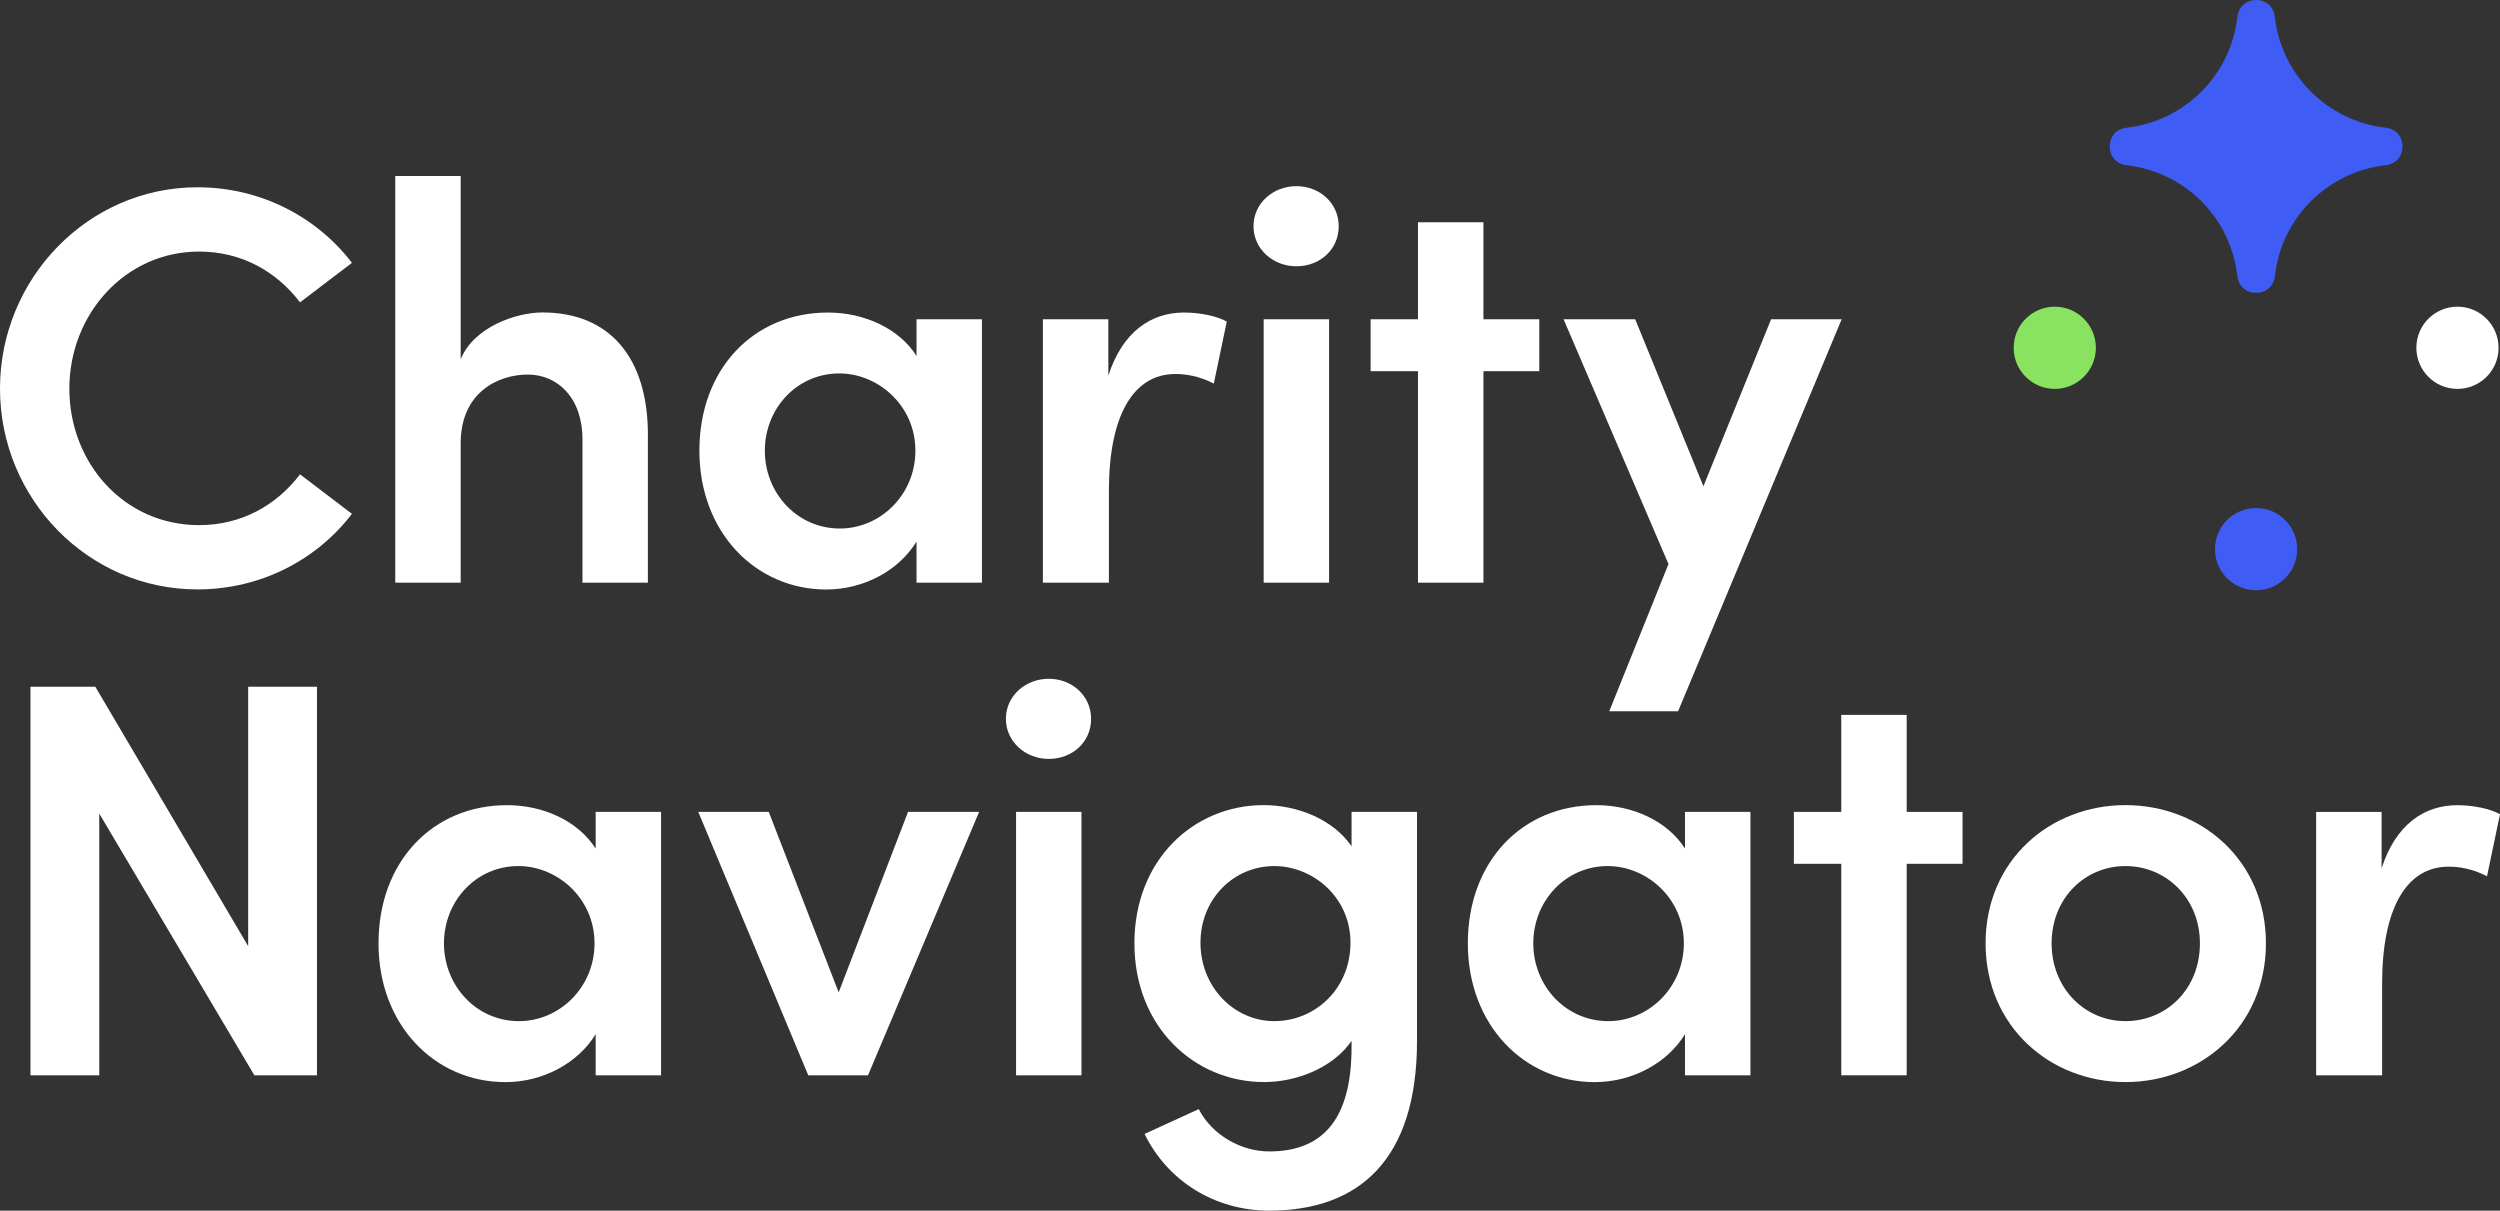
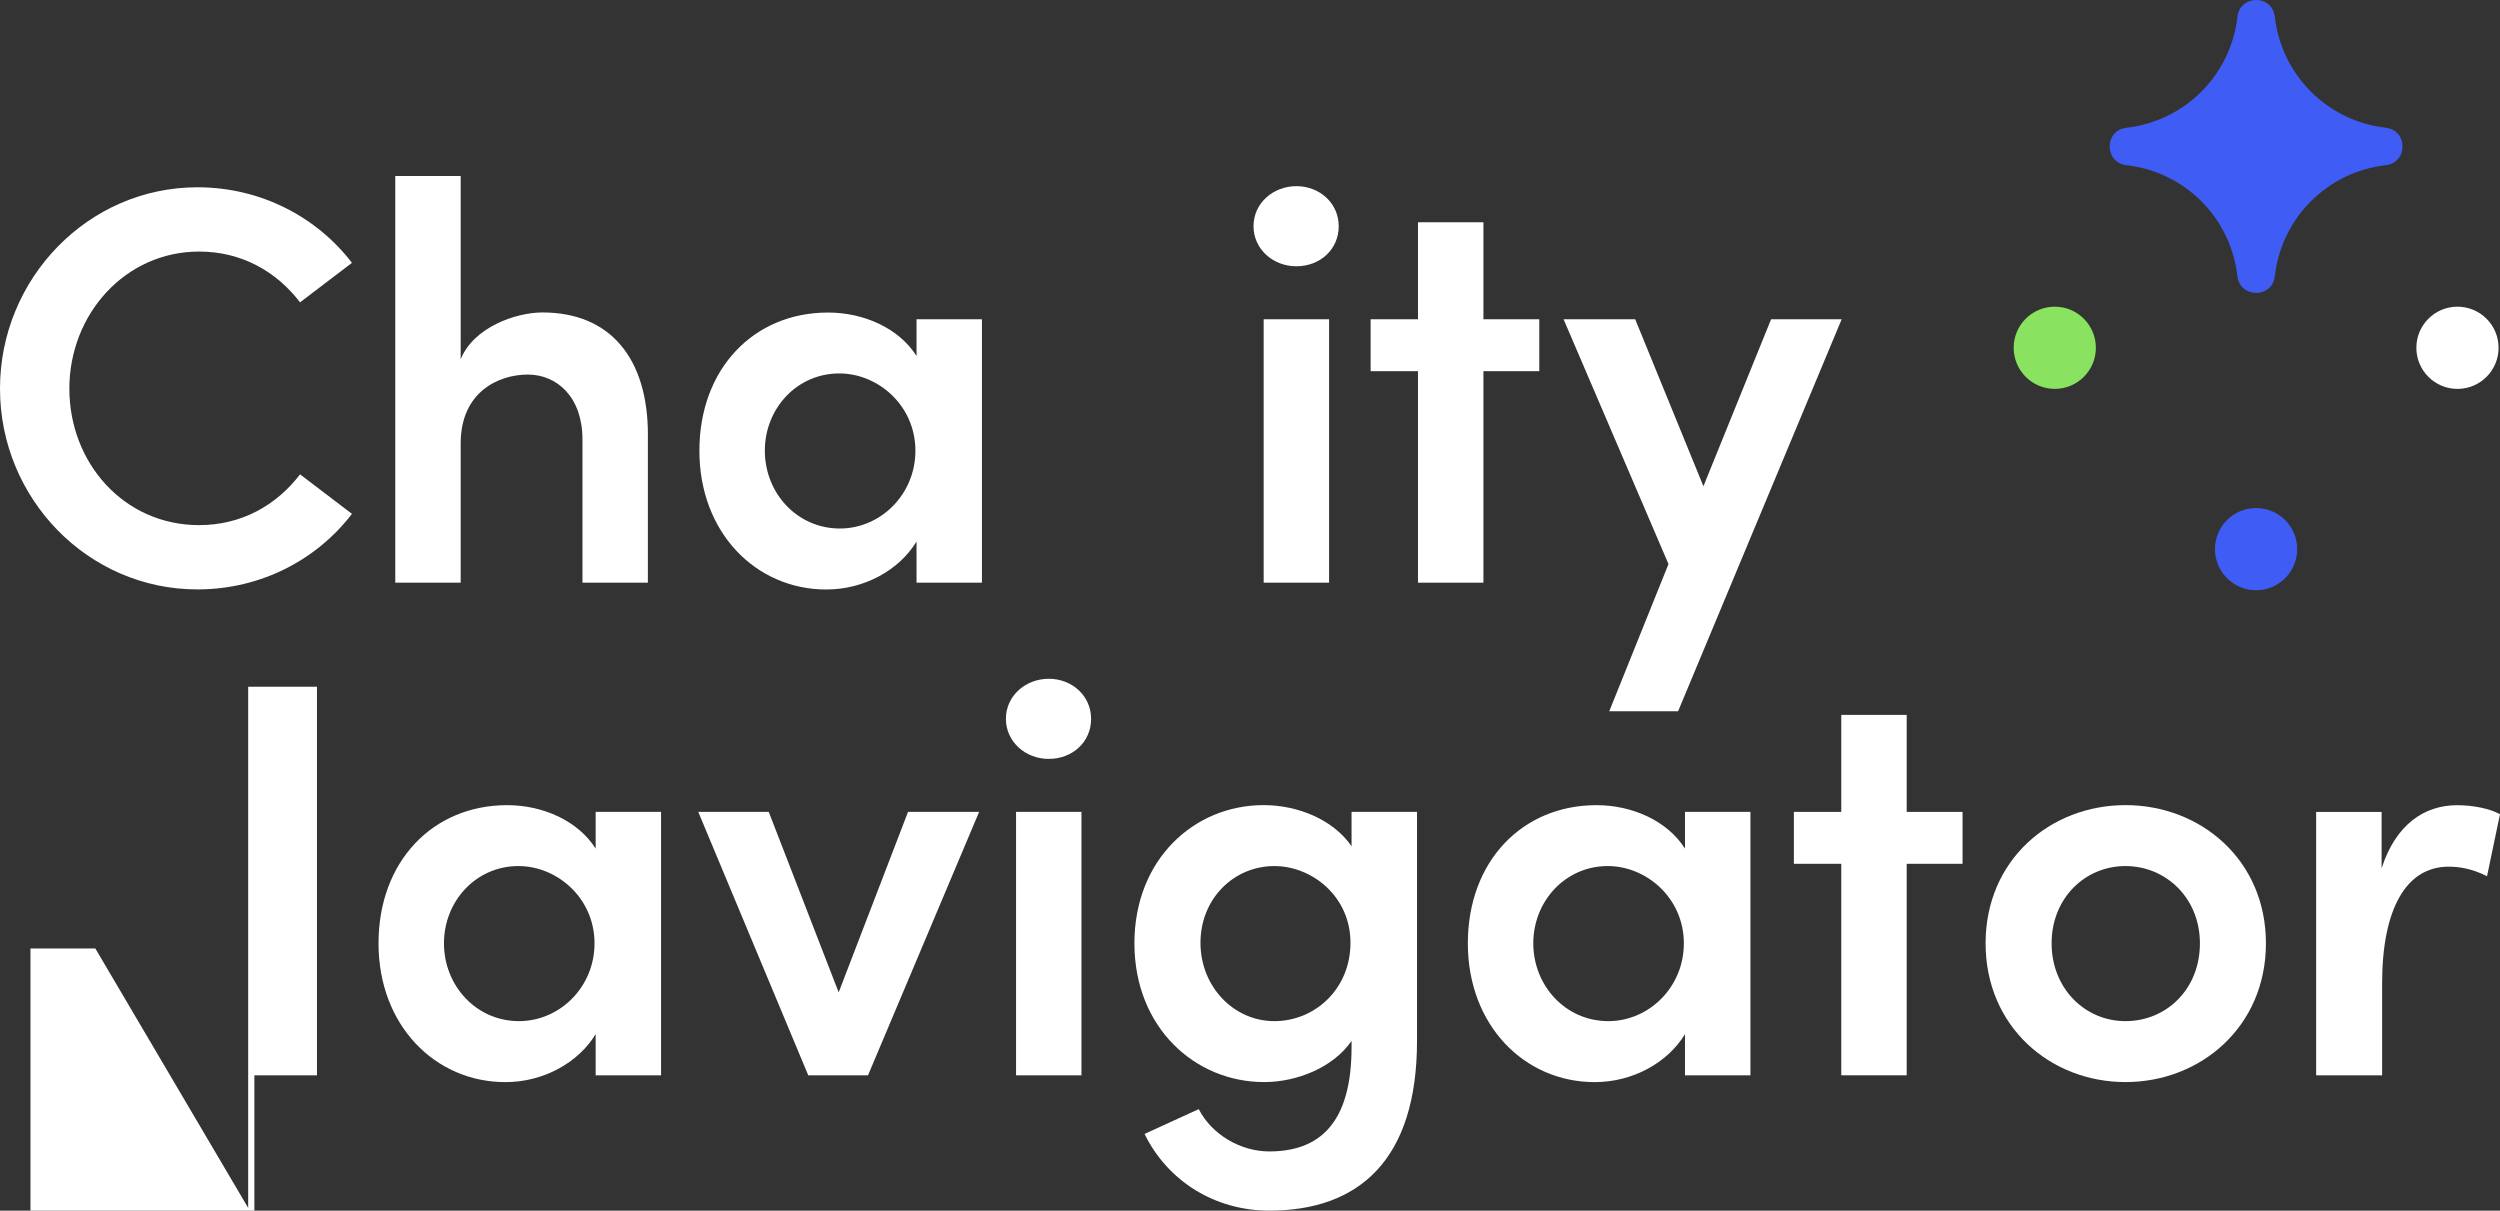
<svg xmlns="http://www.w3.org/2000/svg" id="a" width="576" height="278.94" viewBox="0 0 576 278.94">
  <rect x="0" y="0" width="576" height="278.94" fill="#333333" stroke="none" />
  <g>
    <path d="m0,89.54c0-25.34,20.27-46.39,45.48-46.39,14.68,0,27.55,6.89,35.61,17.41l-11.96,9.1c-5.46-7.15-13.51-11.7-23.26-11.7-17.02,0-29.89,14.43-29.89,31.58s12.6,31.45,29.89,31.45c9.75,0,17.8-4.55,23.26-11.7l11.96,9.1c-8.06,10.53-20.92,17.41-35.61,17.41C20.27,135.81,0,114.88,0,89.54Z" fill="#fff" />
    <path d="m149.27,100.2v34.05h-15.07v-33.01c0-9.74-5.85-14.94-12.6-14.94s-15.46,4.03-15.46,15.85v32.1h-15.07V40.55h15.07v42.23c2.99-7.41,12.73-10.79,18.84-10.79,15.59,0,24.3,10.52,24.3,28.2Z" fill="#fff" />
    <path d="m211.17,73.56h15.07v60.69h-15.07v-9.48c-4.03,6.63-12.09,11.05-20.79,11.05-16.24,0-29.24-13.12-29.24-31.97s12.48-31.84,29.63-31.84c8.32,0,16.37,3.64,20.4,10.01v-8.45Zm-.26,30.28c0-10.4-8.58-17.8-17.54-17.8-9.75,0-17.15,8.06-17.15,17.8s7.41,17.93,17.28,17.93c9.36,0,17.41-7.8,17.41-17.93Z" fill="#fff" />
-     <path d="m282.65,74.08l-2.99,14.3c-3.51-1.82-6.63-2.21-8.84-2.21-9.88,0-15.33,9.88-15.33,26.9v21.18h-15.21v-60.69h15.08v13c3.25-10.14,9.88-14.55,17.41-14.55,3.64,0,7.54.78,9.88,2.08Z" fill="#fff" />
    <path d="m288.81,52.12c0-5.33,4.55-9.23,9.88-9.23s9.75,3.9,9.75,9.23-4.29,9.23-9.75,9.23-9.88-4.03-9.88-9.23Zm2.34,82.13v-60.69h15.07v60.69h-15.07Z" fill="#fff" />
    <path d="m354.65,73.56v11.96h-12.87v48.73h-15.08v-48.73h-10.91v-11.96h10.91v-22.35h15.08v22.35h12.87Z" fill="#fff" />
    <path d="m408.08,73.56h16.24l-37.69,90.32h-15.86l13.65-33.92-24.17-56.4h16.5l15.72,38.47,15.59-38.47Z" fill="#fff" />
-     <path d="m57.18,158.22h15.85v89.53h-14.42l-35.74-60.3v60.3H7.02v-89.53h14.94l35.22,59.78v-59.78Z" fill="#fff" />
+     <path d="m57.18,158.22h15.85v89.53h-14.42v60.3H7.02v-89.53h14.94l35.22,59.78v-59.78Z" fill="#fff" />
    <path d="m137.24,187.06h15.07v60.69h-15.07v-9.48c-4.03,6.63-12.09,11.05-20.79,11.05-16.24,0-29.24-13.12-29.24-31.97s12.48-31.84,29.63-31.84c8.32,0,16.37,3.64,20.4,10.01v-8.45Zm-.26,30.28c0-10.4-8.58-17.8-17.54-17.8-9.75,0-17.15,8.06-17.15,17.8s7.41,17.93,17.28,17.93c9.36,0,17.41-7.8,17.41-17.93Z" fill="#fff" />
    <path d="m209.22,187.06h16.37l-25.6,60.69h-13.77l-25.34-60.69h16.24l16.11,41.58,15.98-41.58Z" fill="#fff" />
    <path d="m231.76,165.62c0-5.33,4.55-9.23,9.88-9.23s9.75,3.9,9.75,9.23-4.29,9.23-9.75,9.23-9.88-4.03-9.88-9.23Zm2.34,82.13v-60.69h15.07v60.69h-15.07Z" fill="#fff" />
    <path d="m311.41,187.06h15.07v52.76c0,27.29-13.25,39.11-34.05,39.11-12.48,0-23.39-6.76-28.72-17.67l12.48-5.72c2.99,5.85,9.62,9.75,16.24,9.75,11.7,0,18.97-6.63,18.97-24.04v-1.43c-4.29,6.24-12.74,9.49-20.14,9.49-15.98,0-29.89-12.61-29.89-31.97s13.78-31.84,29.76-31.84c7.8,0,15.98,3.25,20.27,9.48v-7.93Zm-.26,30.15c0-10.66-8.84-17.67-17.54-17.67-9.36,0-17.02,7.54-17.02,17.67s7.67,18.06,17.02,18.06,17.54-7.41,17.54-18.06Z" fill="#fff" />
    <path d="m388.22,187.06h15.08v60.69h-15.08v-9.48c-4.03,6.63-12.09,11.05-20.79,11.05-16.24,0-29.24-13.12-29.24-31.97s12.48-31.84,29.63-31.84c8.32,0,16.37,3.64,20.4,10.01v-8.45Zm-.26,30.28c0-10.4-8.58-17.8-17.54-17.8-9.74,0-17.15,8.06-17.15,17.8s7.41,17.93,17.28,17.93c9.36,0,17.41-7.8,17.41-17.93Z" fill="#fff" />
    <path d="m452.17,187.06v11.96h-12.87v48.73h-15.07v-48.73h-10.92v-11.96h10.92v-22.35h15.07v22.35h12.87Z" fill="#fff" />
    <path d="m457.48,217.34c0-19.23,14.94-31.84,32.23-31.84s32.36,12.6,32.36,31.84-15.07,31.97-32.36,31.97-32.23-12.74-32.23-31.97Zm49.38,0c0-10.4-7.8-17.8-17.15-17.8s-17.02,7.41-17.02,17.8,7.67,17.93,17.02,17.93,17.15-7.28,17.15-17.93Z" fill="#fff" />
    <path d="m576,187.59l-2.99,14.3c-3.51-1.82-6.63-2.21-8.84-2.21-9.88,0-15.33,9.88-15.33,26.9v21.18h-15.2v-60.69h15.08v13c3.25-10.14,9.88-14.55,17.41-14.55,3.64,0,7.54.78,9.88,2.08Z" fill="#fff" />
  </g>
  <g>
    <circle cx="566.2" cy="80.13" r="9.47" fill="#fff" />
    <circle cx="519.8" cy="126.52" r="9.47" fill="#3f5df5" />
    <circle cx="473.42" cy="80.13" r="9.47" fill="#89e260" />
    <path d="m487.31,30.63c-2.29,2.29-1.4,6.98,2.62,7.43,6.72.76,12.74,3.79,17.25,8.3,4.52,4.52,7.55,10.54,8.31,17.26.13,1.11.58,1.99,1.21,2.62,2.29,2.29,6.97,1.41,7.43-2.62.75-6.73,3.79-12.74,8.3-17.25,4.52-4.52,10.53-7.56,17.26-8.31,1.11-.13,1.98-.57,2.61-1.2,2.29-2.29,1.42-6.98-2.62-7.43-6.72-.76-12.73-3.8-17.25-8.32-4.51-4.51-7.55-10.52-8.31-17.24-.13-1.11-.57-2-1.2-2.63-2.28-2.28-6.98-1.4-7.42,2.63-1.52,13.44-12.12,24.04-25.56,25.56-1.11.13-2,.57-2.63,1.2Z" fill="#3f5df5" />
  </g>
</svg>